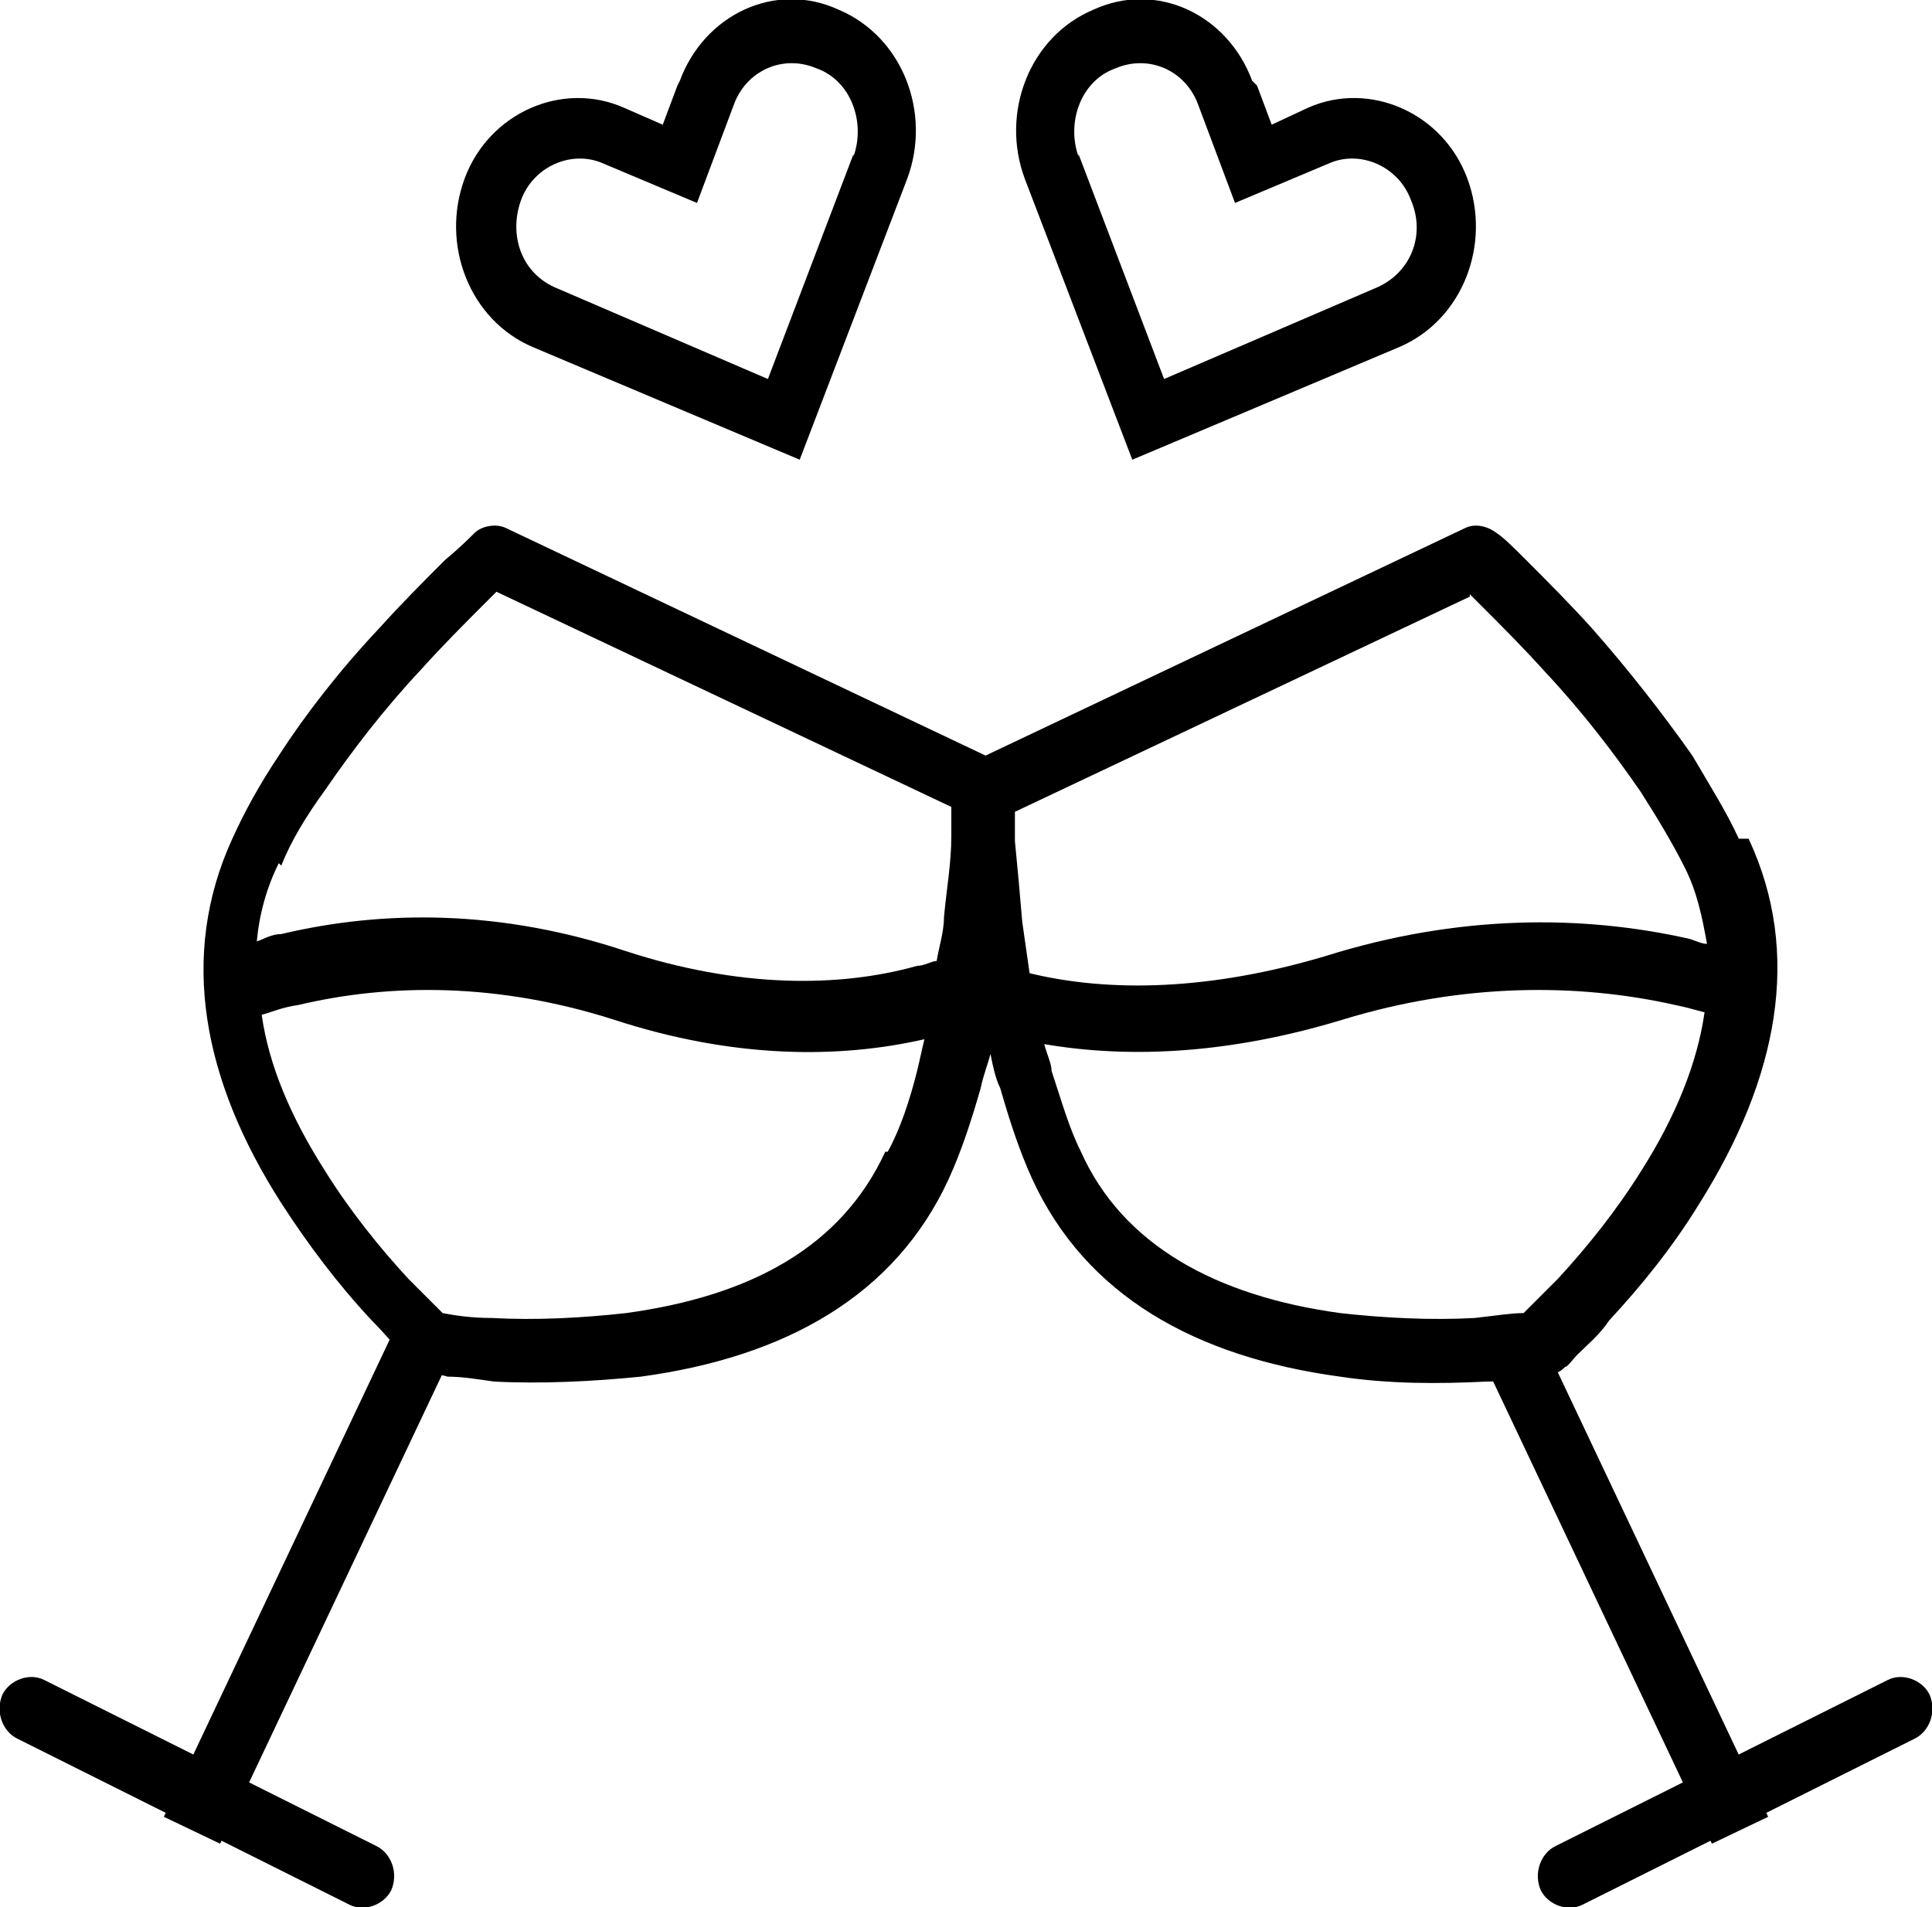
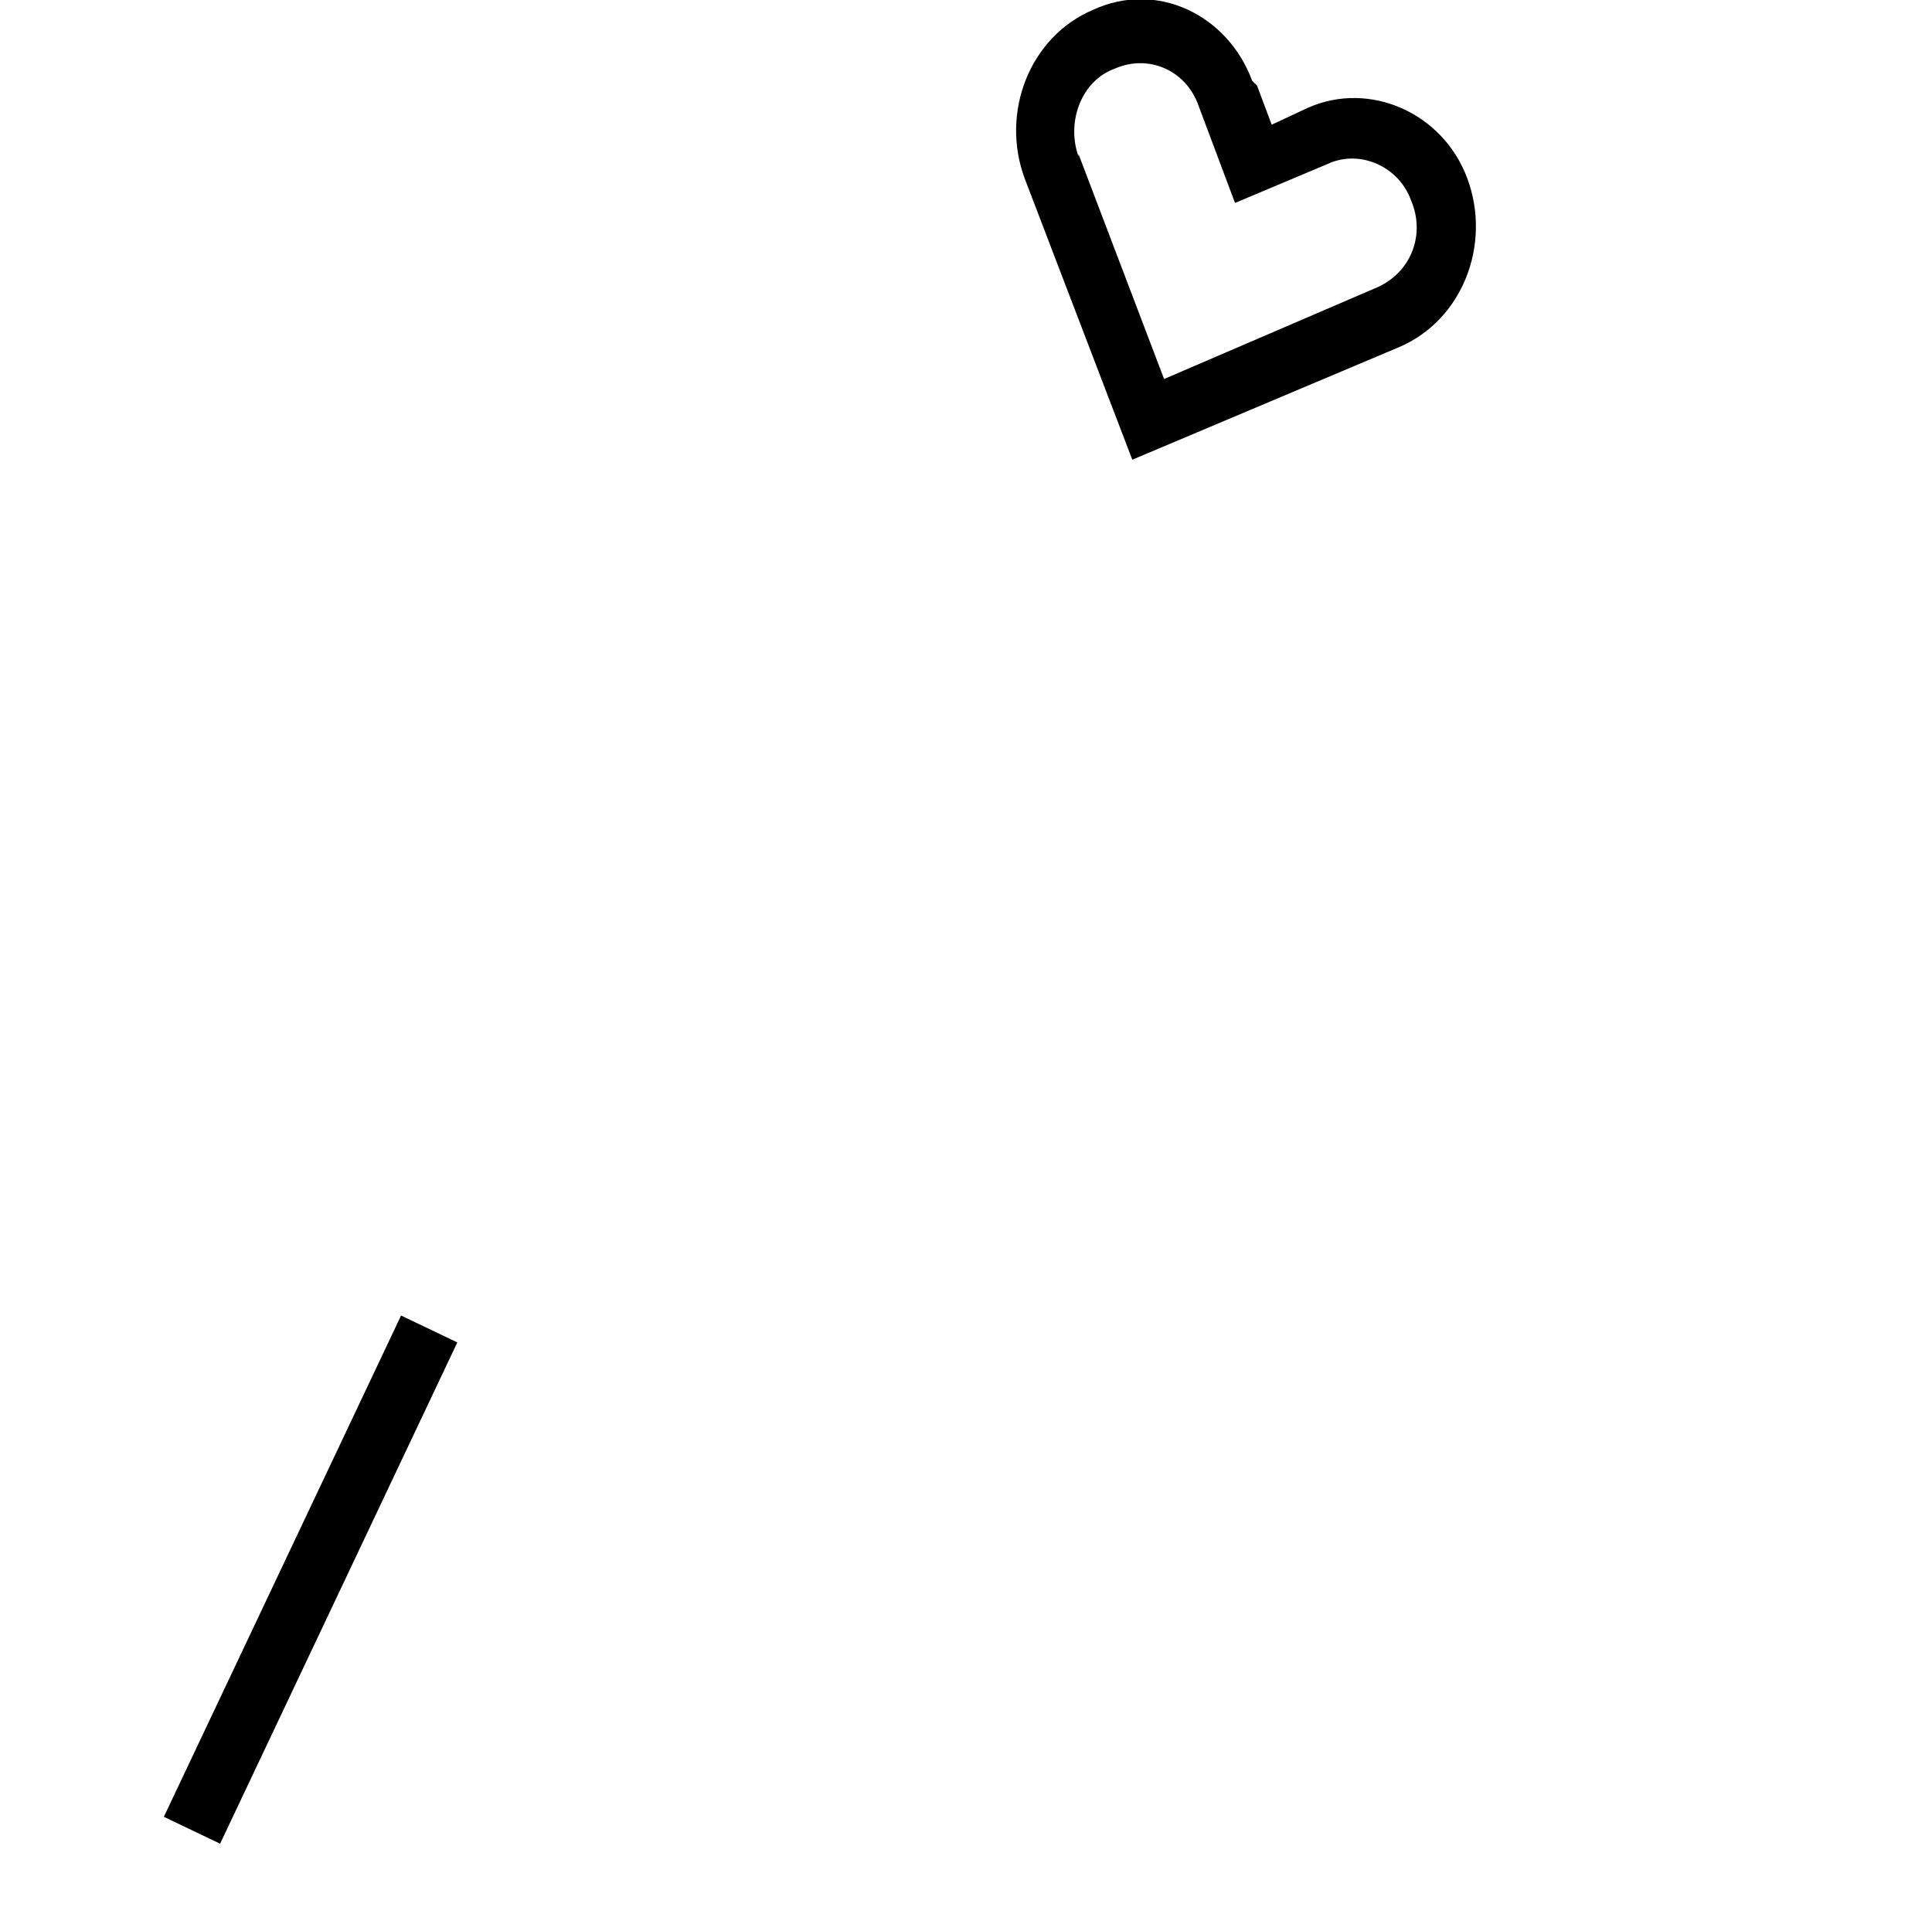
<svg xmlns="http://www.w3.org/2000/svg" id="Ebene_1" data-name="Ebene 1" version="1.1" viewBox="0 0 79 78">
  <defs>
    <style>
      .cls-1 {
        fill: #000;
        fill-rule: evenodd;
        stroke-width: 0px;
      }
    </style>
  </defs>
  <path class="cls-1" d="M16.4,53.8l-9.7,20.5,2.3,1.1,9.7-20.5-2.3-1.1Z" />
-   <path class="cls-1" d="M.7,71.1l13.6,6.8c.6.3,1.4,0,1.7-.6.3-.7,0-1.5-.6-1.8l-13.6-6.8c-.6-.3-1.4,0-1.7.6-.3.7,0,1.5.6,1.8Z" />
-   <path class="cls-1" d="M62.6,53.8l9.7,20.5-2.3,1.1-9.7-20.5,2.3-1.1Z" />
-   <path class="cls-1" d="M78.3,71.1l-13.6,6.8c-.6.3-1.4,0-1.7-.6-.3-.7,0-1.5.6-1.8l13.6-6.8c.6-.3,1.4,0,1.7.6.3.7,0,1.5-.6,1.8Z" />
-   <path class="cls-1" d="M71.1,34.3c-.5-1.1-1.2-2.2-1.9-3.4-1.2-1.7-2.6-3.5-4.1-5.2-.9-1-1.9-2-2.7-2.8-.5-.5-.9-.9-1.2-1.1-.4-.3-.9-.4-1.3-.2l-19.6,9.3-19.6-9.3c-.4-.2-1-.1-1.3.2-.2.2-.6.6-1.2,1.1-.9.9-1.8,1.8-2.7,2.8-1.6,1.7-3,3.5-4.1,5.2-.8,1.2-1.4,2.3-1.9,3.4-2.2,4.8-1.2,9.9,2,14.9,1.1,1.7,2.3,3.3,3.7,4.8.5.5.9,1,1.3,1.4.2.2.4.4.5.5.2.2.4.2.6.3h0c.1,0,.4,0,.7.1.6,0,1.2.1,1.9.2,1.9.1,4,0,6-.2,5.9-.8,10.4-3.3,12.6-8.1.5-1.1.9-2.3,1.3-3.7.1-.5.3-1,.4-1.4.1.5.2,1,.4,1.4.4,1.4.8,2.6,1.3,3.7,2.2,4.8,6.7,7.3,12.6,8.1,2,.3,4,.3,6,.2.7,0,1.3,0,1.9-.2.3,0,.6,0,.7-.1h0c.2,0,.4-.1.6-.3.1,0,.3-.3.5-.5.4-.4.9-.8,1.3-1.4,1.3-1.4,2.6-3,3.7-4.8,3.2-5.1,4.2-10.2,2-14.9ZM60.1,24.3c.1.1.3.3.5.5.8.8,1.7,1.7,2.6,2.7,1.5,1.6,2.8,3.3,3.9,4.9.7,1.1,1.3,2.1,1.8,3.1.5,1,.7,2,.9,3.1-.2,0-.4-.1-.7-.2-4.4-1-9.5-1-14.9.7-4.7,1.4-8.8,1.5-12.1.7-.1-.7-.2-1.4-.3-2.1-.1-1.2-.2-2.3-.3-3.3,0,0,0-.2,0-.3,0-.3,0-.6,0-.9l18.6-8.8ZM11.5,35.4c.4-1,1-2,1.8-3.1,1.1-1.6,2.4-3.3,3.9-4.9.9-1,1.8-1.9,2.6-2.7.2-.2.3-.3.5-.5l18.6,8.8c0,.3,0,.6,0,.9,0,0,0,.2,0,.3,0,1.1-.2,2.2-.3,3.3,0,.6-.2,1.2-.3,1.8-.2,0-.5.2-.8.2-3.2.9-7.3.9-11.9-.6-5.1-1.7-9.9-1.7-14.1-.7-.4,0-.7.2-1,.3.1-1.1.4-2.2.9-3.2ZM36.2,47.1c-1.8,3.9-5.5,5.9-10.6,6.6-1.8.2-3.7.3-5.5.2-.8,0-1.5-.1-2-.2-.3-.3-.8-.8-1.4-1.4h0c-1.2-1.3-2.4-2.8-3.4-4.4-1.4-2.2-2.3-4.3-2.6-6.4.4-.1.8-.3,1.5-.4,3.8-.9,8.2-.9,12.9.6,4.9,1.6,9.2,1.6,12.7.8-.1.4-.2.9-.3,1.3-.3,1.2-.7,2.4-1.2,3.3ZM67.1,47.9c-1,1.6-2.2,3.1-3.4,4.4h0c-.6.6-1.1,1.1-1.4,1.4-.5,0-1.1.1-2,.2-1.8.1-3.7,0-5.5-.2-5.1-.7-8.9-2.8-10.6-6.6-.5-1-.8-2.1-1.2-3.3,0-.3-.2-.7-.3-1.1,3.5.6,7.6.4,12.2-1,4.9-1.5,9.6-1.5,13.6-.6.5.1.8.2,1.2.3-.3,2.1-1.2,4.3-2.6,6.5Z" />
-   <path class="cls-1" d="M34.9,6.4c.5-1.4-.1-3.1-1.5-3.6-1.4-.6-2.9.1-3.4,1.5l-1.5,4-3.8-1.6c-1.3-.6-2.9.1-3.4,1.5-.5,1.4,0,3,1.5,3.6l8.6,3.7,3.5-9.2ZM27.8,3.3c1-2.7,3.9-4.1,6.5-2.9,2.6,1.1,3.8,4.2,2.8,6.9l-4.4,11.5-10.9-4.6c-2.6-1.1-3.8-4.2-2.8-6.9,1-2.7,4-4,6.5-2.9l1.6.7.6-1.6Z" />
  <path class="cls-1" d="M44.1,6.4c-.5-1.4.1-3.1,1.5-3.6,1.4-.6,2.9.1,3.4,1.5l1.5,4,3.8-1.6c1.3-.6,2.9.1,3.4,1.5.6,1.4,0,3-1.5,3.6l-8.6,3.7-3.5-9.2ZM51.2,3.3c-1-2.7-3.9-4.1-6.5-2.9-2.6,1.1-3.8,4.2-2.8,6.9l4.4,11.5,10.9-4.6c2.6-1.1,3.8-4.2,2.8-6.9-1-2.7-4-4-6.5-2.9l-1.5.7-.6-1.6Z" />
</svg>